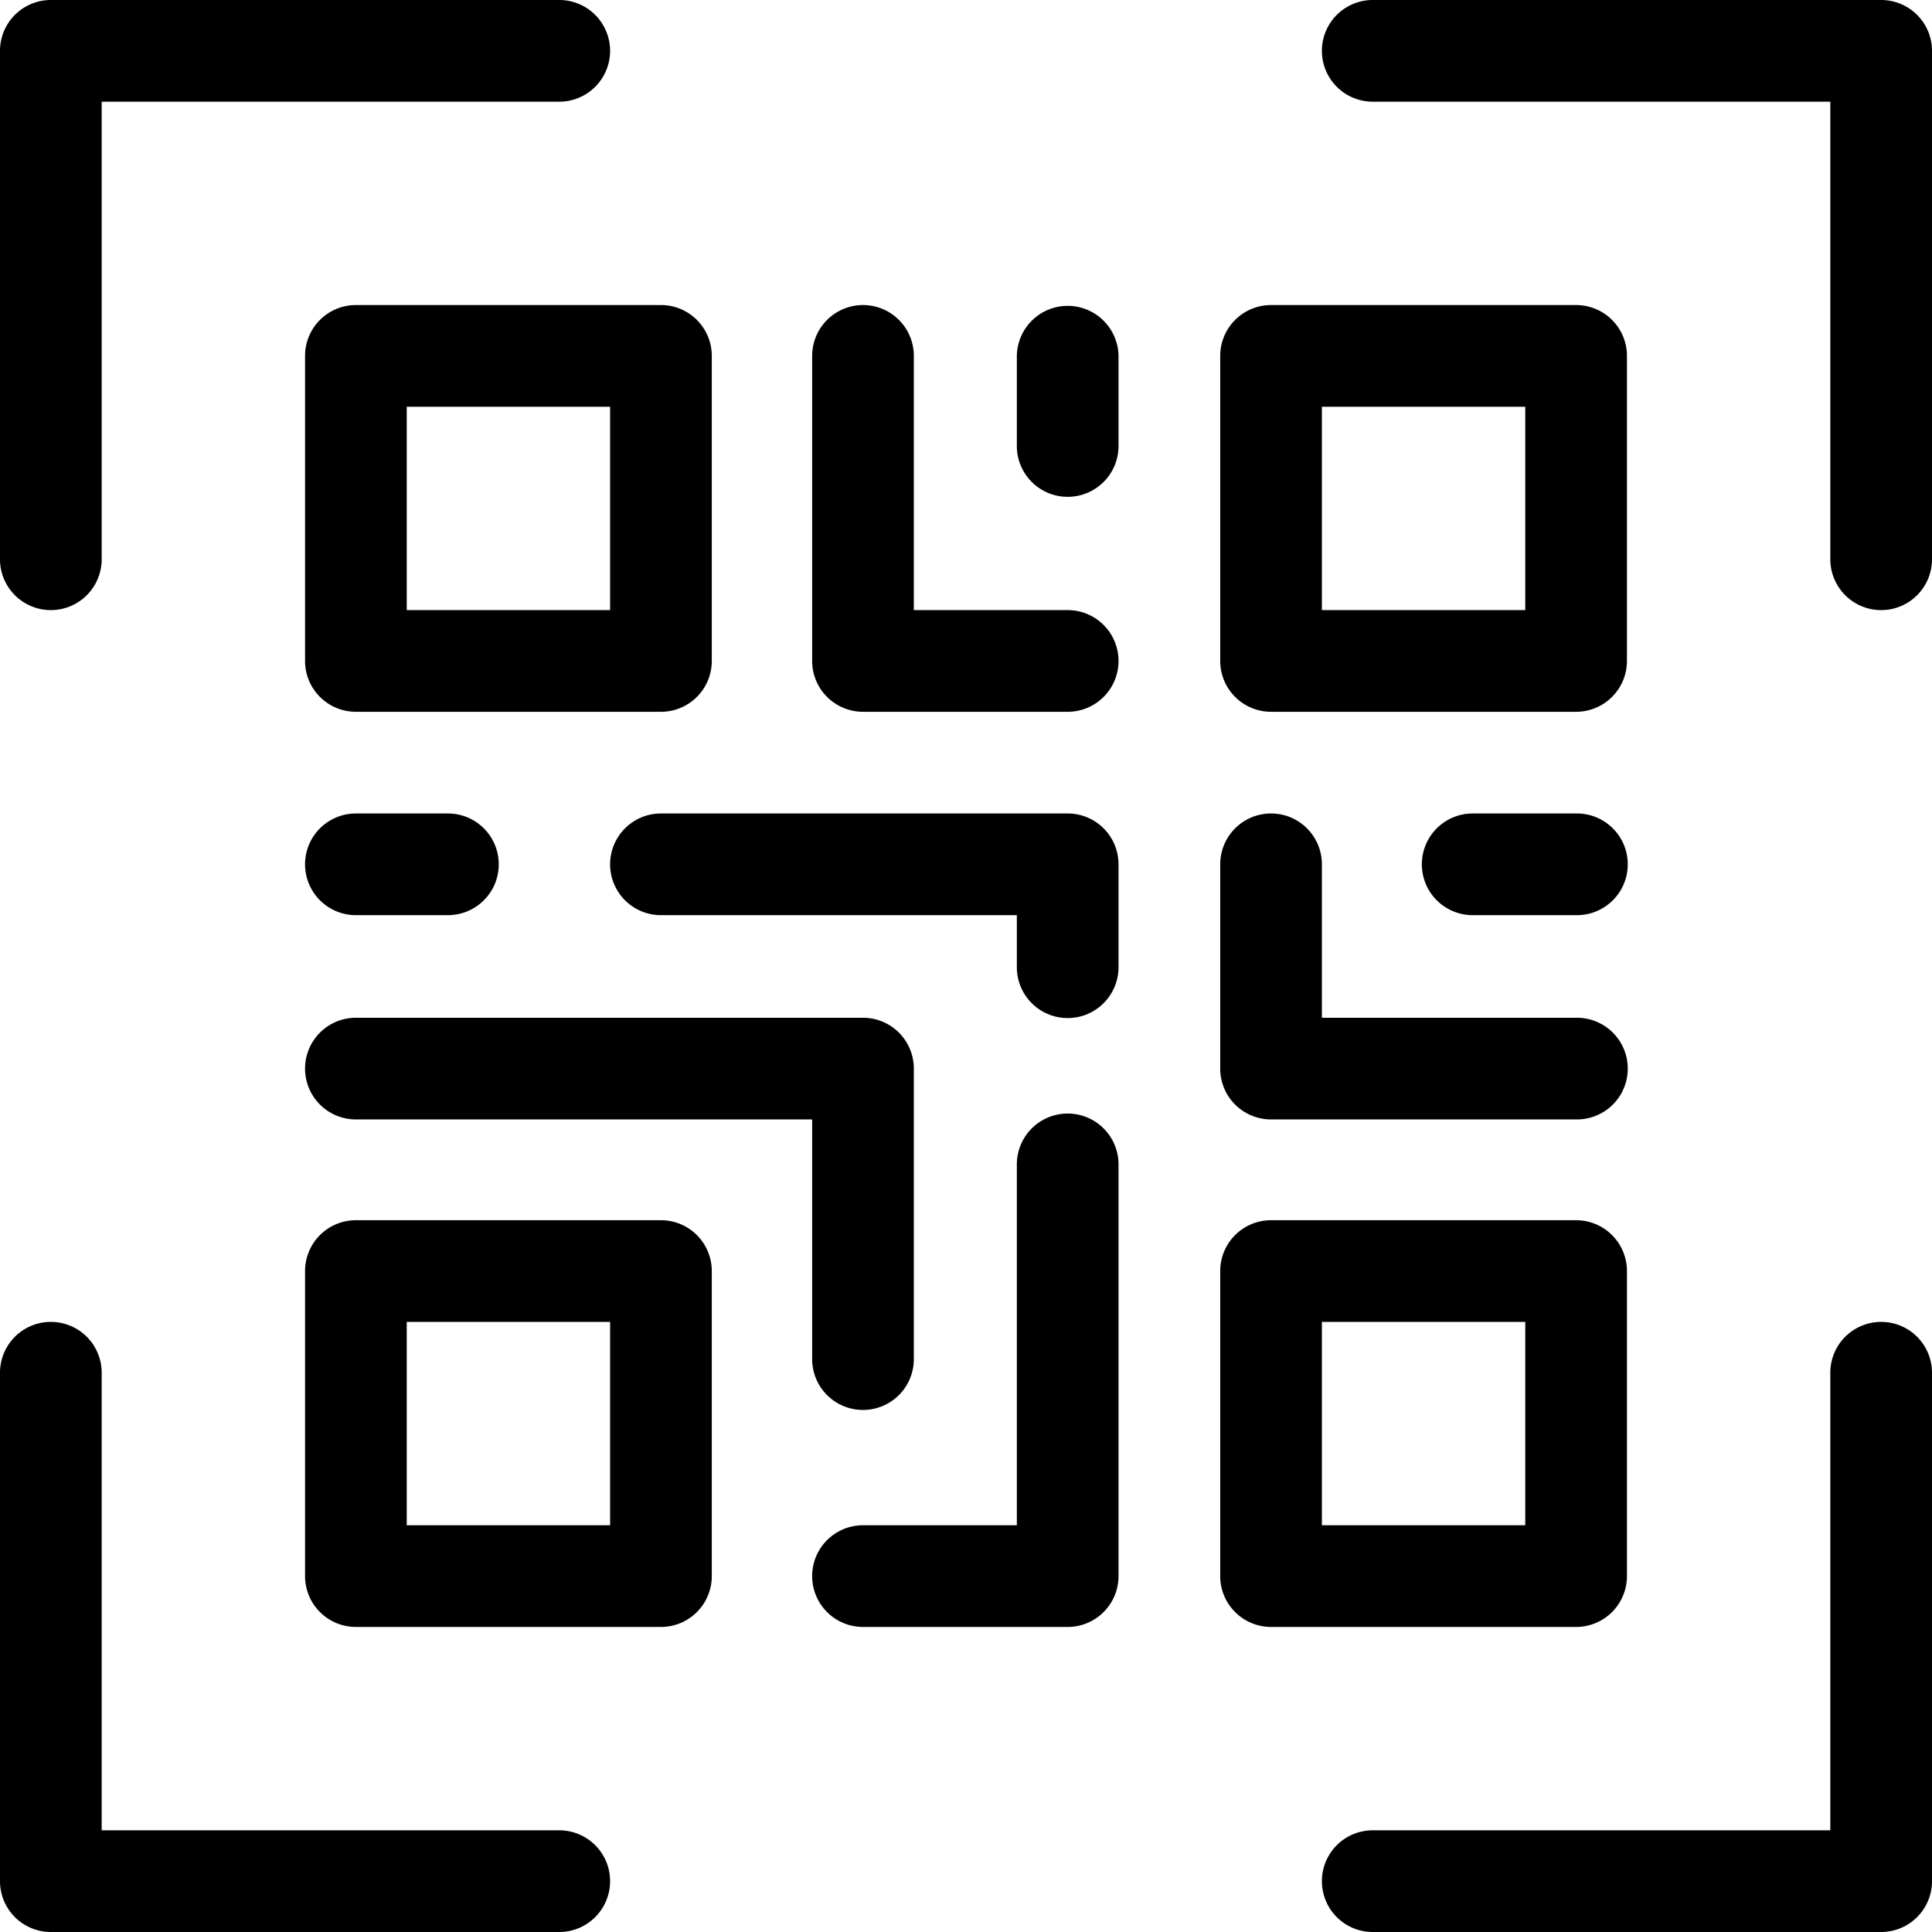
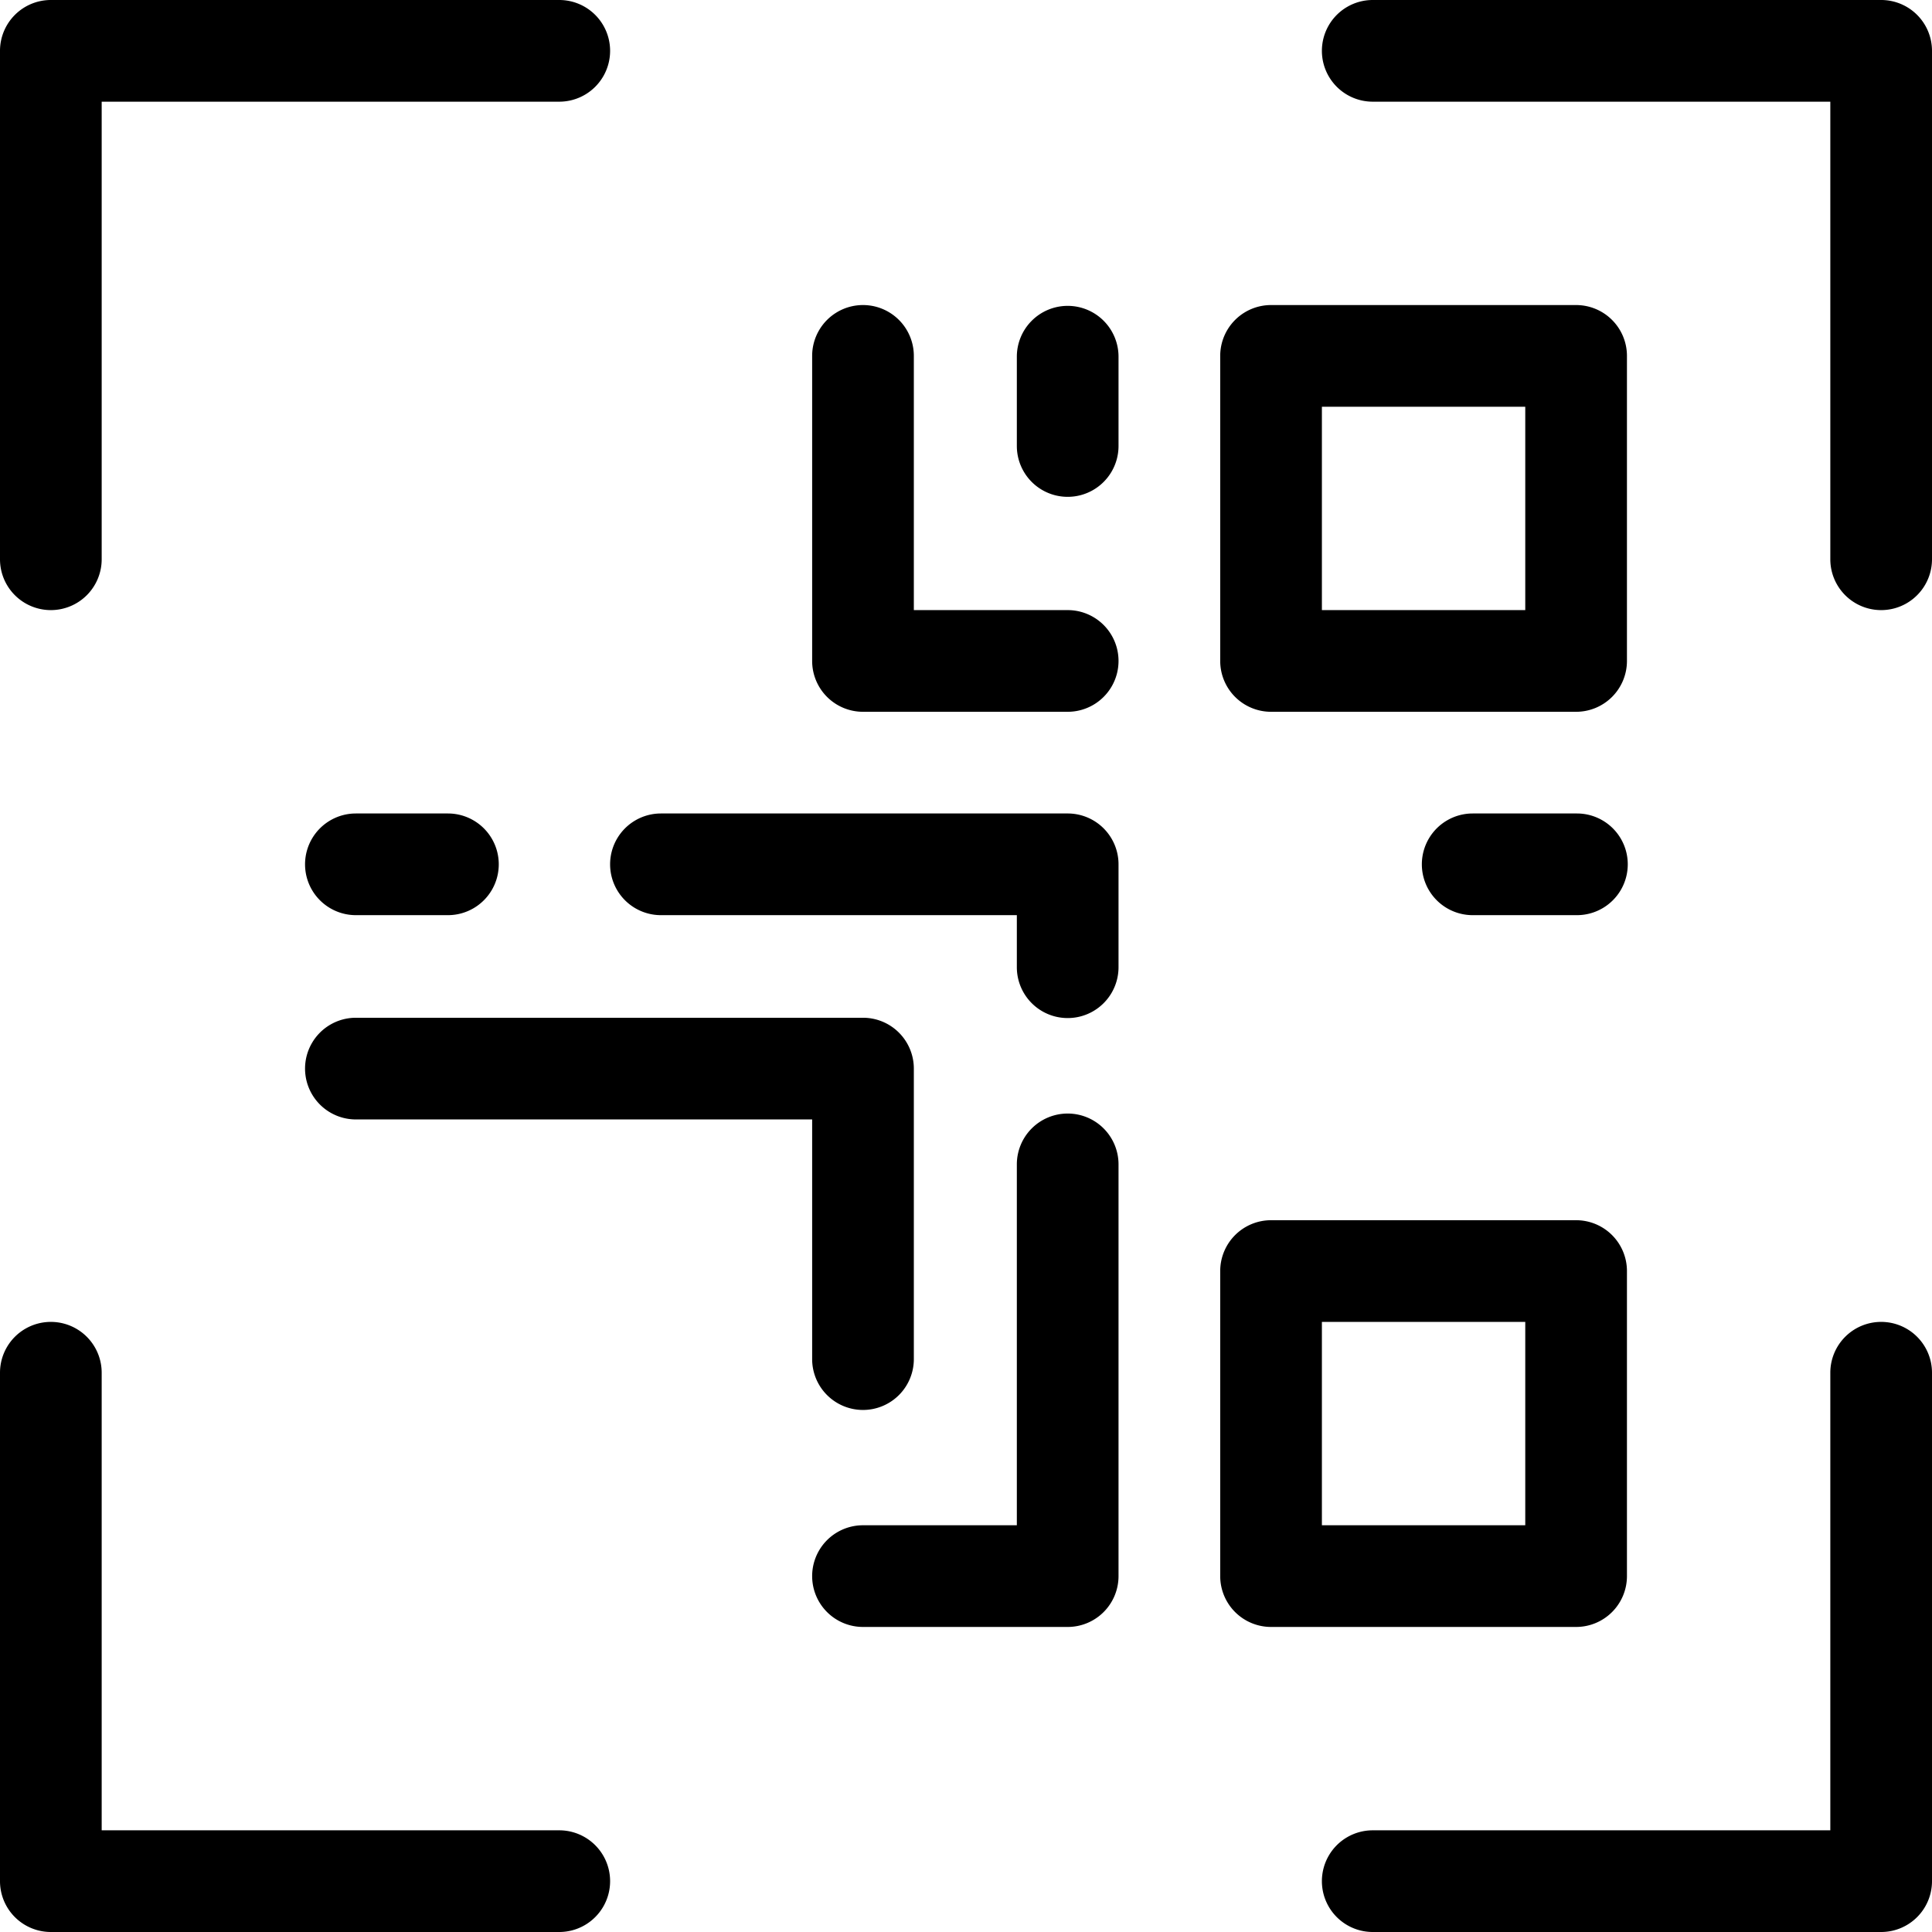
<svg xmlns="http://www.w3.org/2000/svg" height="19.0" preserveAspectRatio="xMidYMid meet" version="1.0" viewBox="2.5 2.5 19.0 19.0" width="19.0" zoomAndPan="magnify">
  <g id="change1_1">
    <path d="M3,8.5A.5.5,0,0,0,3.5,8V3.5H8a.5.5,0,0,0,0-1H3a.5.5,0,0,0-.5.5V8A.5.5,0,0,0,3,8.5Z" fill="inherit" />
    <path d="M8,20.5H3.5V16a.5.5,0,0,0-1,0v5a.5.5,0,0,0,.5.5H8a.5.5,0,0,0,0-1Z" fill="inherit" />
    <path d="M21,2.5H16a.5.5,0,0,0,0,1h4.5V8a.5.5,0,0,0,1,0V3A.5.5,0,0,0,21,2.5Z" fill="inherit" />
    <path d="M21,15.5a.5.5,0,0,0-.5.5v4.5H16a.5.5,0,0,0,0,1h5a.5.5,0,0,0,.5-.5V16A.5.5,0,0,0,21,15.5Z" fill="inherit" />
-     <path d="M5.5,6V9a.5.5,0,0,0,.5.5H9A.5.5,0,0,0,9.5,9V6A.5.5,0,0,0,9,5.5H6A.5.5,0,0,0,5.5,6Zm1,.5h2v2h-2Z" fill="inherit" />
    <path d="M15,9.5h3a.5.5,0,0,0,.5-.5V6a.5.5,0,0,0-.5-.5H15a.5.5,0,0,0-.5.5V9A.5.5,0,0,0,15,9.5Zm.5-3h2v2h-2Z" fill="inherit" />
    <path d="M18.5,18V15a.5.5,0,0,0-.5-.5H15a.5.5,0,0,0-.5.5v3a.5.5,0,0,0,.5.5h3A.5.5,0,0,0,18.5,18Zm-1-.5h-2v-2h2Z" fill="inherit" />
-     <path d="M9,14.5H6a.5.5,0,0,0-.5.5v3a.5.5,0,0,0,.5.5H9a.5.5,0,0,0,.5-.5V15A.5.5,0,0,0,9,14.5Zm-.5,3h-2v-2h2Z" fill="inherit" />
    <path d="M13,8.5H11.487V6a.5.5,0,0,0-1,0V9a.5.5,0,0,0,.5.5H13a.5.5,0,1,0,0-1Z" fill="inherit" />
    <path d="M13,5.508a.5.5,0,0,0-.5.5v.878a.5.5,0,1,0,1,0V6.008A.5.5,0,0,0,13,5.508Z" fill="inherit" />
    <path d="M10.987,16.366a.5.5,0,0,0,.5-.5V13.009a.5.5,0,0,0-.5-.5H6a.5.5,0,0,0,0,1h4.487v2.357A.5.5,0,0,0,10.987,16.366Z" fill="inherit" />
    <path d="M13,13.451a.5.5,0,0,0-.5.5V17.5H10.987a.5.5,0,0,0,0,1H13a.5.5,0,0,0,.5-.5V13.951A.5.5,0,0,0,13,13.451Z" fill="inherit" />
    <path d="M13,10.5H9a.5.5,0,0,0,0,1h3.5v.512a.5.5,0,0,0,1,0V11A.5.5,0,0,0,13,10.5Z" fill="inherit" />
-     <path d="M15,13.509h3.008a.5.5,0,0,0,0-1H15.5V11a.5.5,0,1,0-1,0v2.005A.5.5,0,0,0,15,13.509Z" fill="inherit" />
    <path d="M18.008,10.5H16.983a.5.5,0,0,0,0,1h1.025a.5.5,0,0,0,0-1Z" fill="inherit" />
    <path d="M6.905,10.5H6a.5.5,0,1,0,0,1h.905a.5.5,0,0,0,0-1Z" fill="inherit" />
  </g>
</svg>